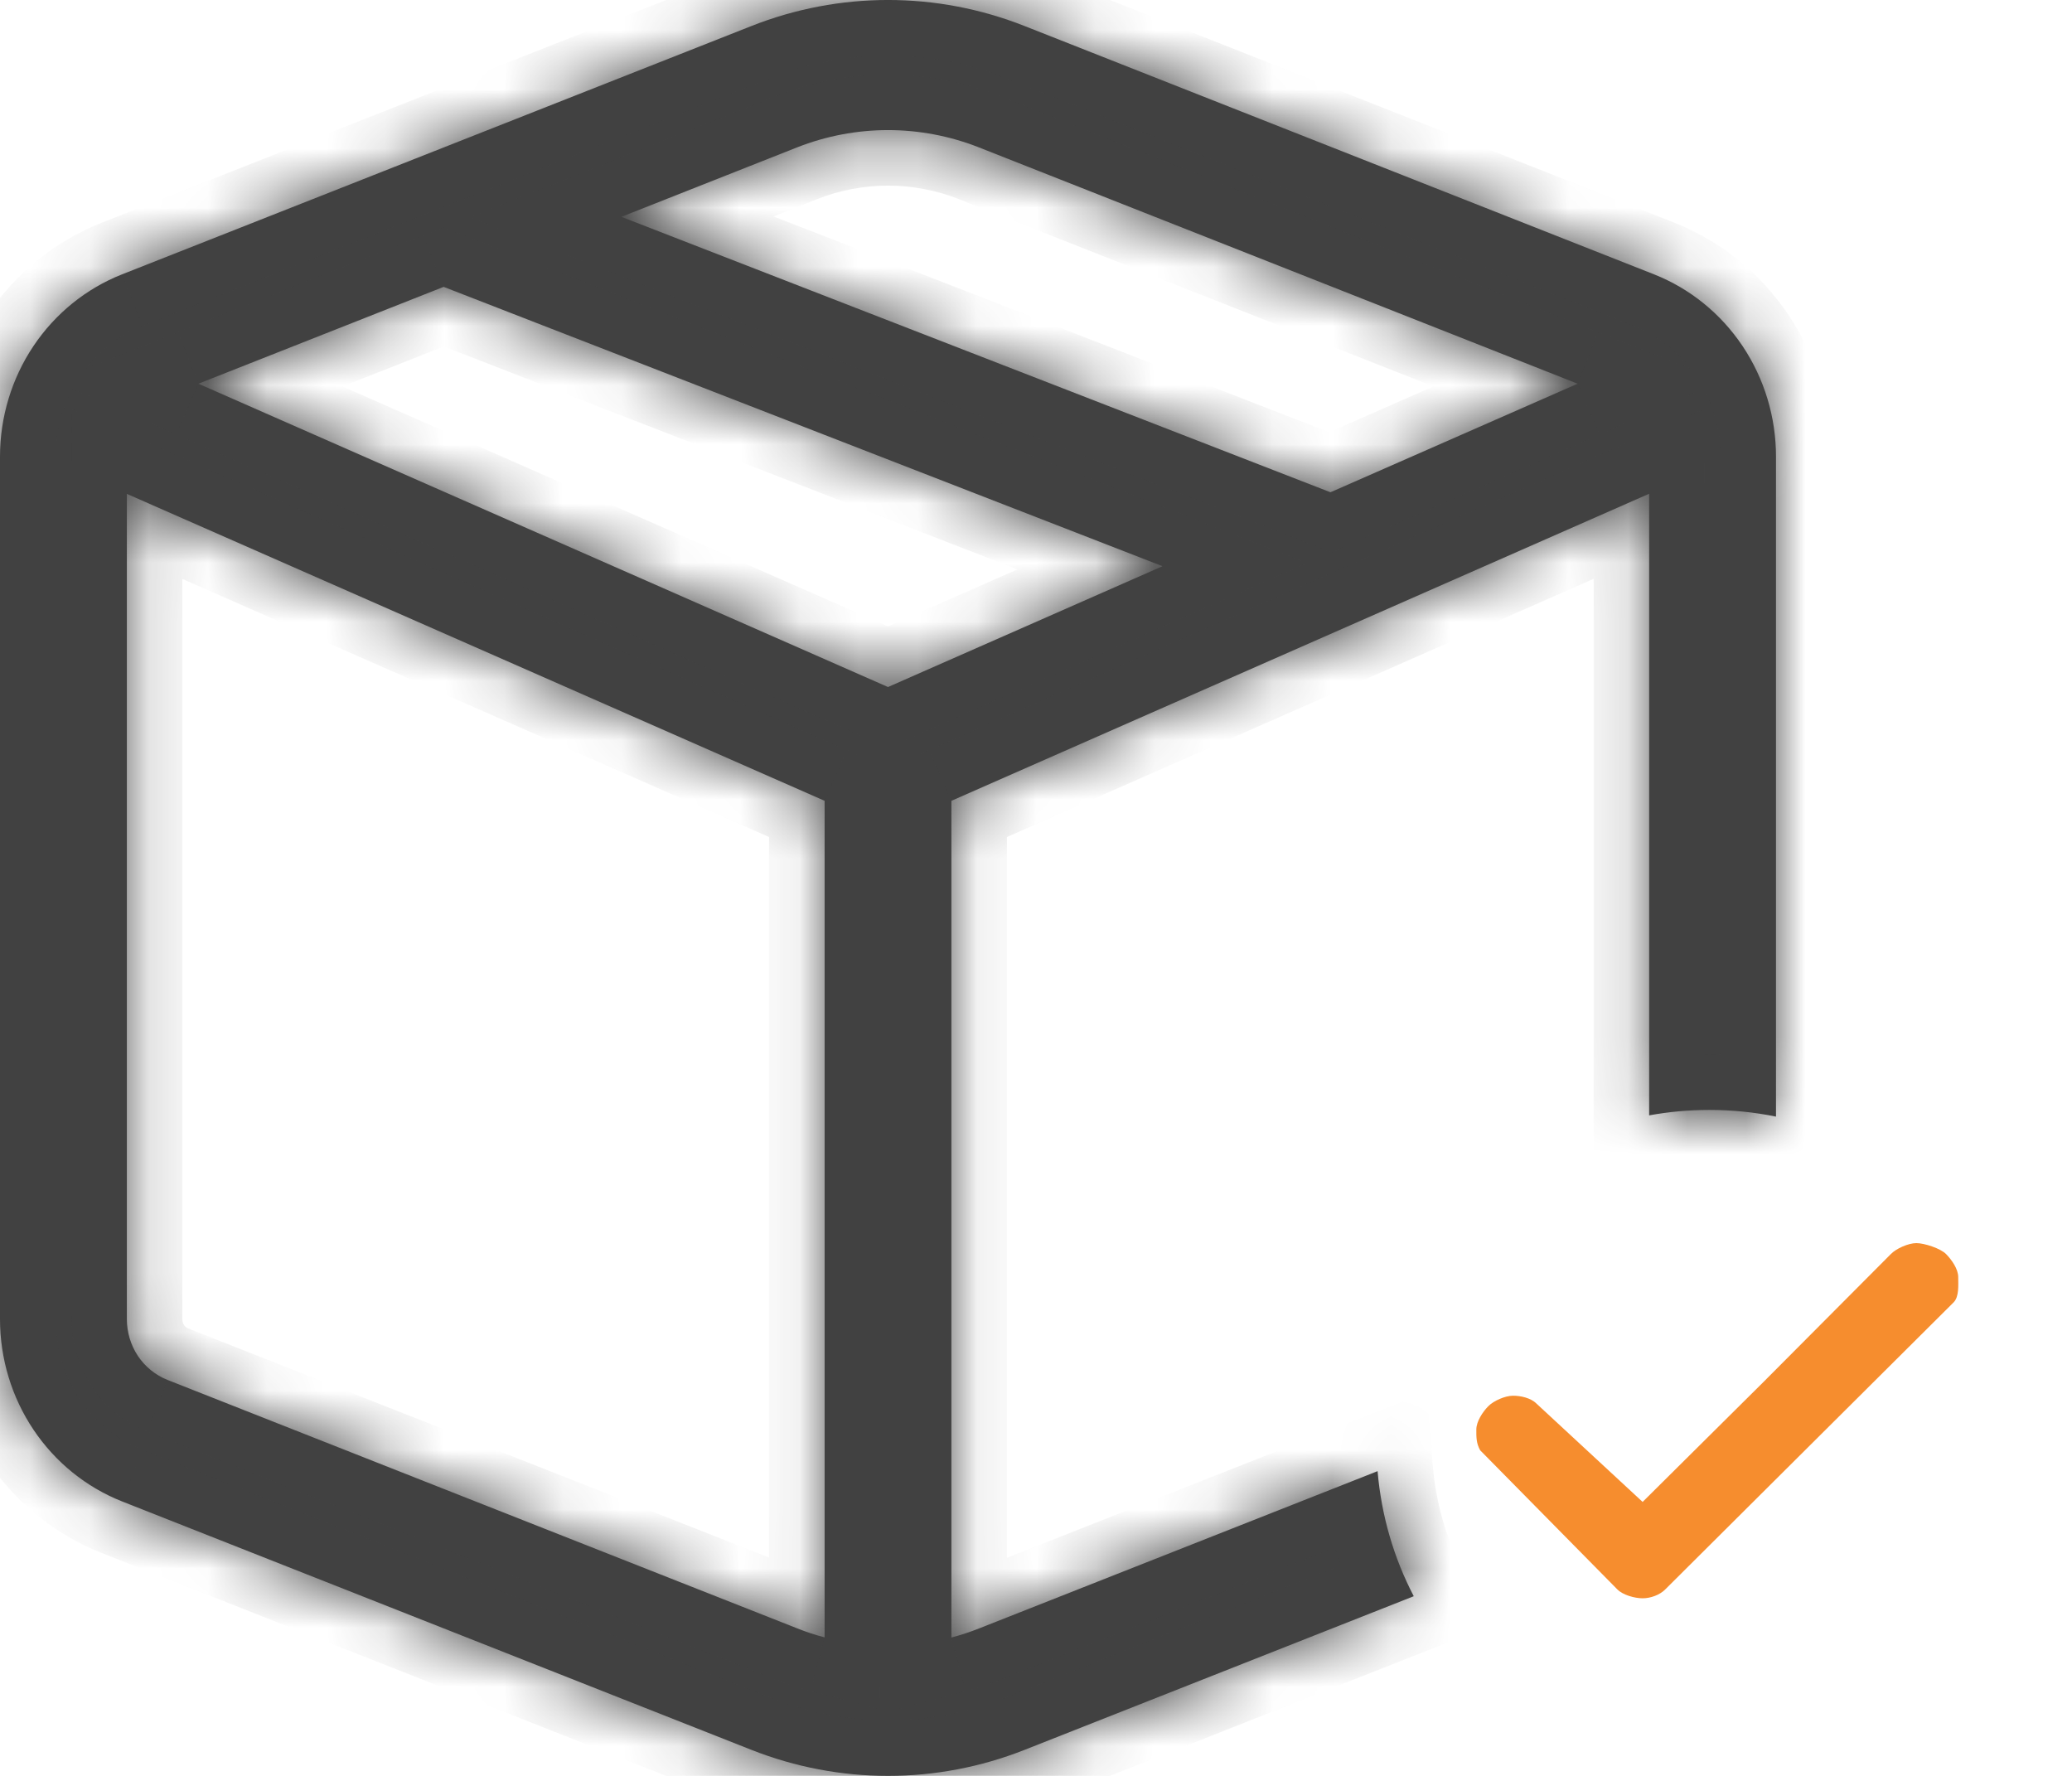
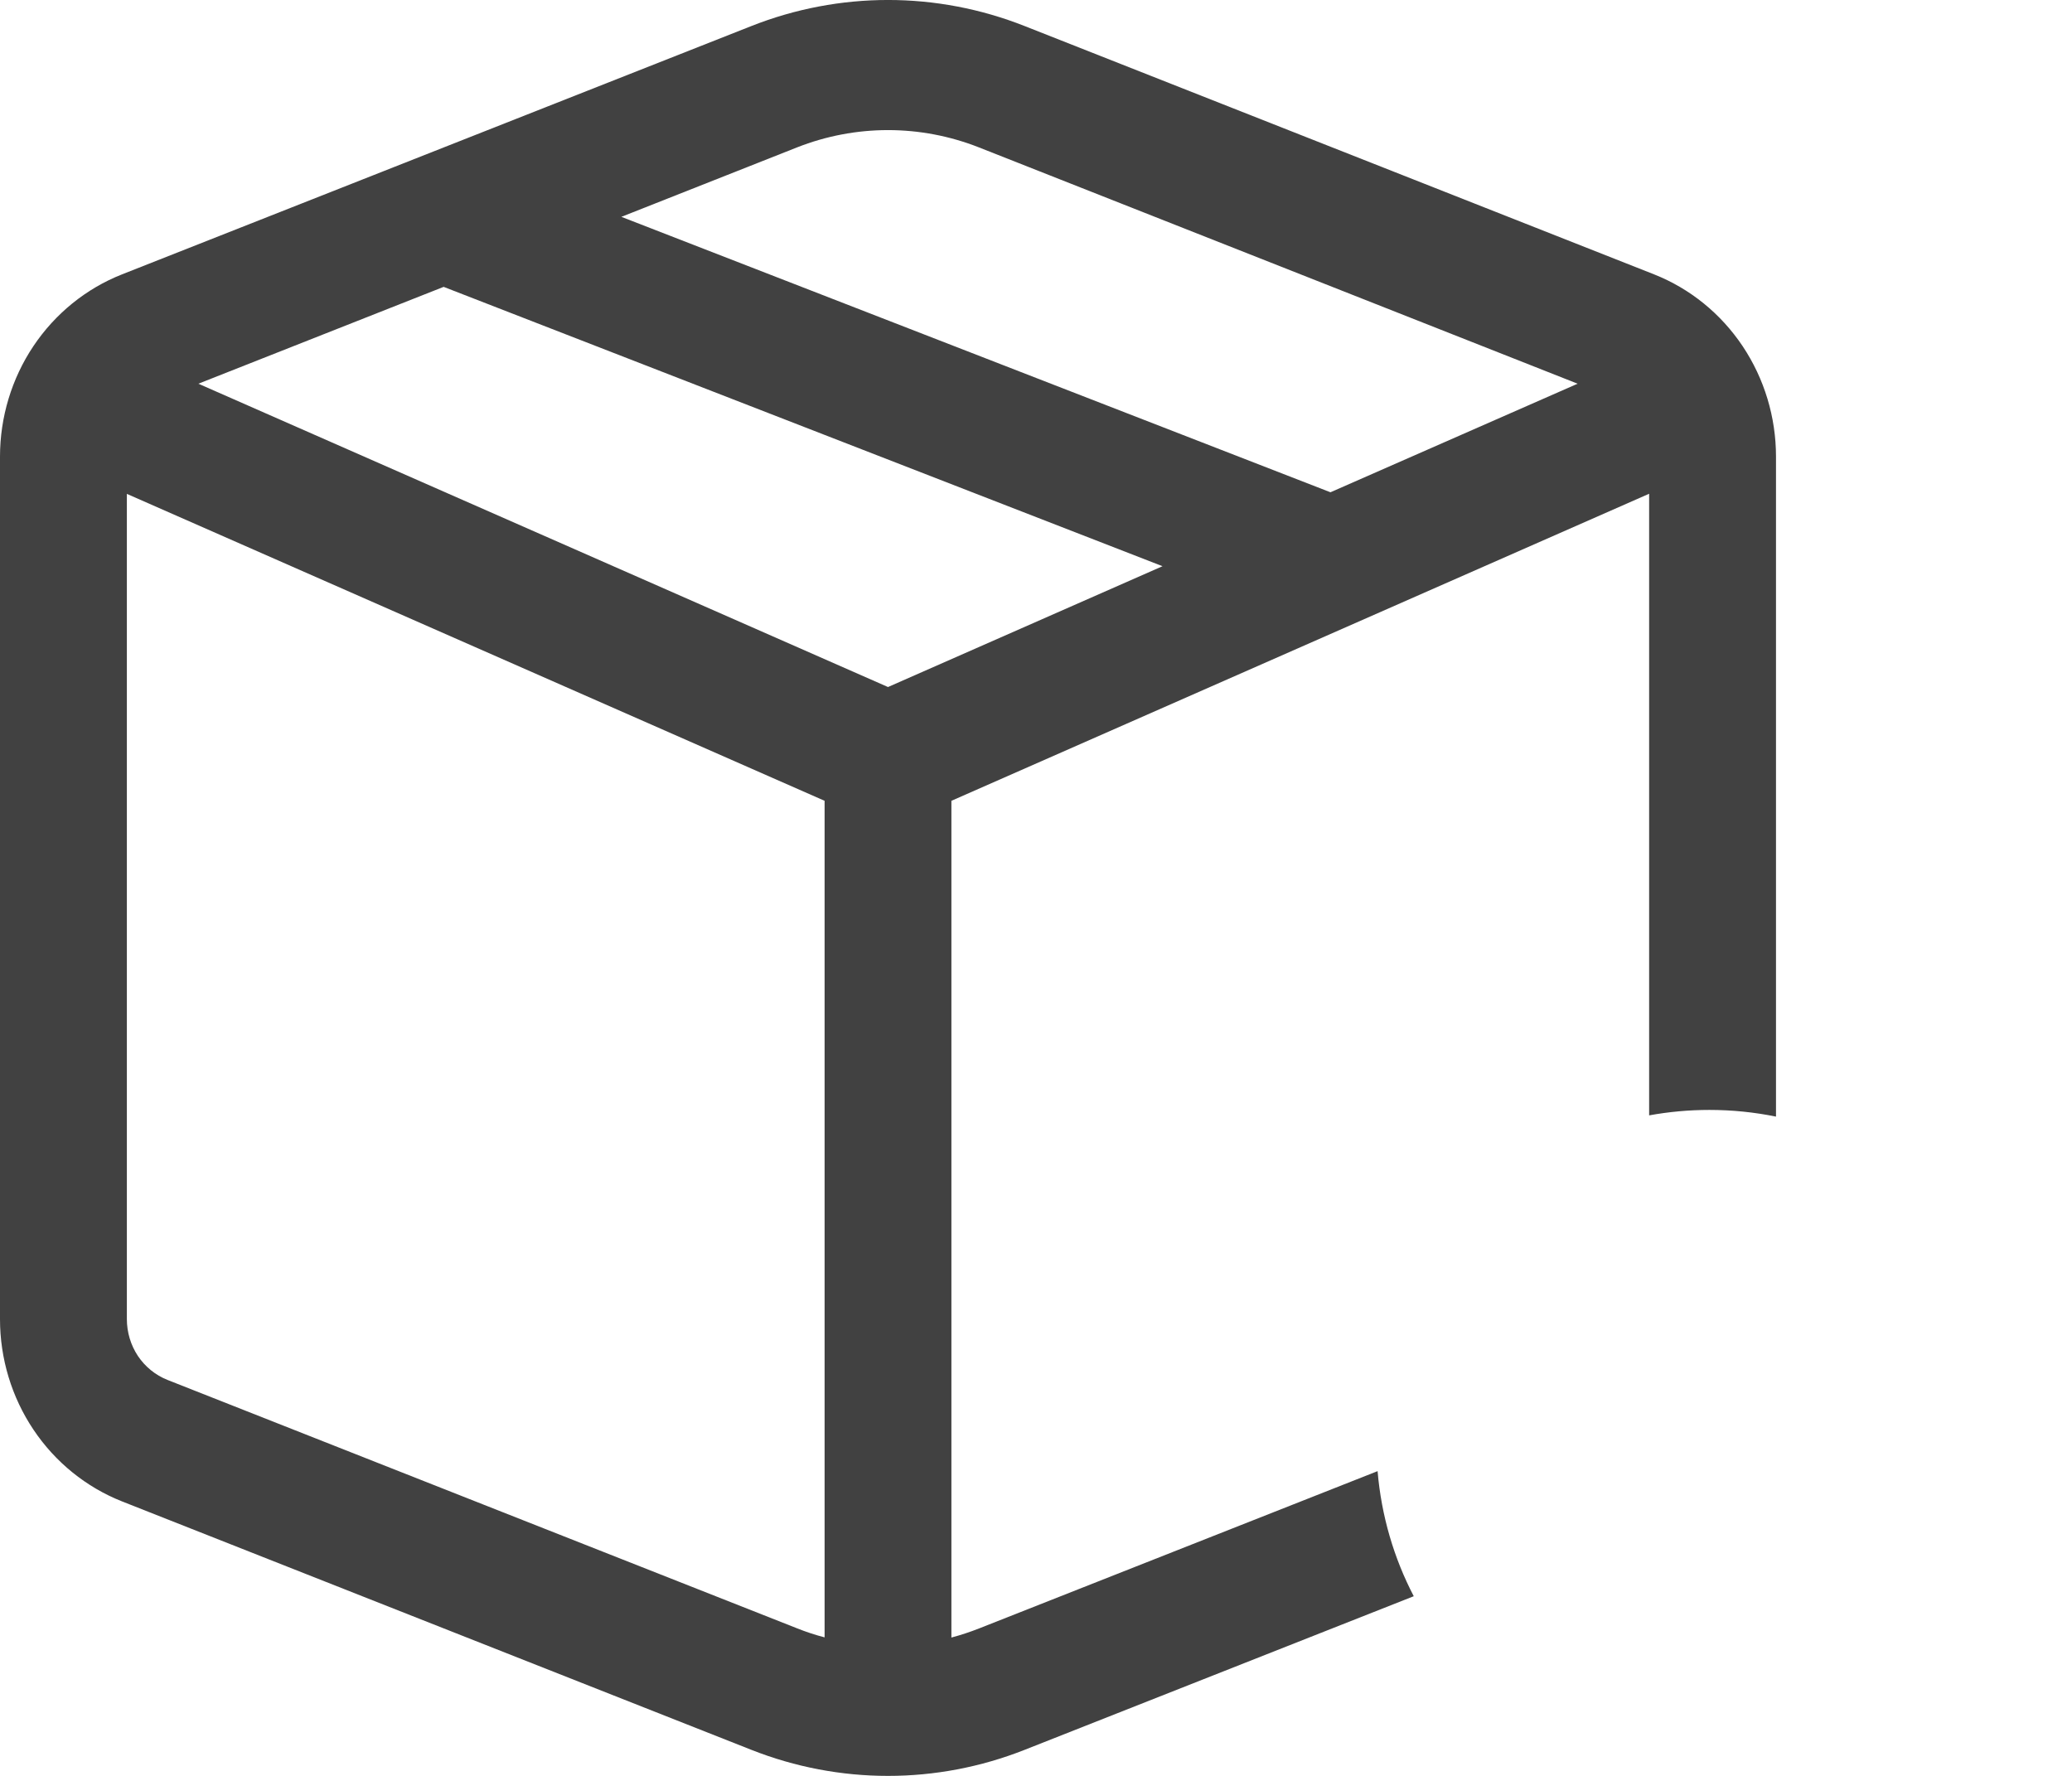
<svg xmlns="http://www.w3.org/2000/svg" width="35" height="30" viewBox="0 0 35 30" fill="none">
-   <path fill-rule="evenodd" clip-rule="evenodd" d="M32.875 21.187C32.969 21.284 33.078 21.437 33.078 21.574C33.078 21.712 33.095 21.903 33.001 22L28.131 26.848C28.037 26.945 27.879 27 27.747 27C27.614 27 27.412 26.945 27.318 26.848L25.003 24.5C24.938 24.383 24.937 24.284 24.938 24.148C24.939 24.012 25.044 23.854 25.137 23.758C25.23 23.662 25.424 23.579 25.555 23.578C25.686 23.577 25.858 23.615 25.953 23.71L27.747 25.372L29.776 23.358L31.938 21.187C32.032 21.089 32.239 21 32.371 21C32.504 21 32.781 21.089 32.875 21.187Z" fill="#F68D2E" />
  <mask id="path-2-inside-1_812_90965" fill="white">
-     <path fill-rule="evenodd" clip-rule="evenodd" d="M17.308 0.44C15.822 -0.147 14.178 -0.147 12.692 0.44L2.061 4.635C1.455 4.874 0.933 5.297 0.565 5.846C0.197 6.396 8.60196e-05 7.047 0 7.714V22.284C8.60196e-05 22.951 0.197 23.602 0.565 24.151C0.933 24.701 1.455 25.123 2.061 25.363L12.692 29.56C14.178 30.147 15.822 30.147 17.308 29.56L23.881 26.965C23.547 26.324 23.334 25.609 23.27 24.852L16.539 27.509C16.384 27.57 16.23 27.621 16.071 27.663V13.528L27.857 8.341V18.842C28.187 18.782 28.527 18.75 28.875 18.75C29.26 18.75 29.637 18.789 30 18.863V7.714C30 7.047 29.803 6.396 29.436 5.847C29.068 5.297 28.547 4.875 27.941 4.635L17.308 0.44ZM13.461 2.491C14.452 2.1 15.548 2.1 16.539 2.491L26.649 6.482L22.474 8.316L10.496 3.663L13.461 2.491ZM13.929 13.528V27.66C13.77 27.619 13.616 27.568 13.461 27.506L2.829 23.311C2.627 23.231 2.453 23.09 2.33 22.907C2.208 22.723 2.143 22.506 2.143 22.284V8.343L13.929 13.528ZM15 11.606L3.351 6.482L7.494 4.846L19.637 9.565L15 11.606Z" />
-   </mask>
+     </mask>
  <path fill-rule="evenodd" clip-rule="evenodd" d="M17.308 0.44C15.822 -0.147 14.178 -0.147 12.692 0.44L2.061 4.635C1.455 4.874 0.933 5.297 0.565 5.846C0.197 6.396 8.60196e-05 7.047 0 7.714V22.284C8.60196e-05 22.951 0.197 23.602 0.565 24.151C0.933 24.701 1.455 25.123 2.061 25.363L12.692 29.56C14.178 30.147 15.822 30.147 17.308 29.56L23.881 26.965C23.547 26.324 23.334 25.609 23.27 24.852L16.539 27.509C16.384 27.57 16.23 27.621 16.071 27.663V13.528L27.857 8.341V18.842C28.187 18.782 28.527 18.75 28.875 18.75C29.26 18.75 29.637 18.789 30 18.863V7.714C30 7.047 29.803 6.396 29.436 5.847C29.068 5.297 28.547 4.875 27.941 4.635L17.308 0.44ZM13.461 2.491C14.452 2.1 15.548 2.1 16.539 2.491L26.649 6.482L22.474 8.316L10.496 3.663L13.461 2.491ZM13.929 13.528V27.66C13.77 27.619 13.616 27.568 13.461 27.506L2.829 23.311C2.627 23.231 2.453 23.09 2.33 22.907C2.208 22.723 2.143 22.506 2.143 22.284V8.343L13.929 13.528ZM15 11.606L3.351 6.482L7.494 4.846L19.637 9.565L15 11.606Z" fill="#414141" />
-   <path d="M12.692 0.44L13.036 1.312L13.036 1.312L12.692 0.44ZM17.308 0.44L16.964 1.312L16.964 1.312L17.308 0.44ZM2.061 4.635L2.405 5.507L2.406 5.507L2.061 4.635ZM0.565 5.846L-0.214 5.325H-0.214L0.565 5.846ZM0 7.714L-0.938 7.714V7.714H0ZM0 22.284H-0.938V22.284L0 22.284ZM0.565 24.151L1.344 23.63L1.344 23.63L0.565 24.151ZM2.061 25.363L2.406 24.491L2.405 24.49L2.061 25.363ZM12.692 29.56L12.348 30.432L12.348 30.432L12.692 29.56ZM17.308 29.56L17.652 30.432L17.652 30.432L17.308 29.56ZM23.881 26.965L24.225 27.837L25.192 27.456L24.712 26.533L23.881 26.965ZM23.27 24.852L24.204 24.774L24.099 23.518L22.926 23.98L23.27 24.852ZM16.539 27.509L16.195 26.637L16.191 26.638L16.539 27.509ZM16.071 27.663H15.134V28.879L16.31 28.569L16.071 27.663ZM16.071 13.528L15.694 12.67L15.134 12.916V13.528H16.071ZM27.857 8.341H28.795V6.904L27.48 7.482L27.857 8.341ZM27.857 18.842H26.92V19.966L28.026 19.764L27.857 18.842ZM30 18.863L29.814 19.781L30.938 20.009V18.863H30ZM30 7.714L29.062 7.714V7.714H30ZM27.941 4.635L28.285 3.763L28.285 3.763L27.941 4.635ZM16.539 2.491L16.883 1.619L16.883 1.619L16.539 2.491ZM13.461 2.491L13.117 1.619L13.117 1.619L13.461 2.491ZM26.649 6.482L27.026 7.341L29.085 6.436L26.993 5.61L26.649 6.482ZM22.474 8.316L22.135 9.19L22.496 9.331L22.851 9.175L22.474 8.316ZM10.496 3.663L10.151 2.792L7.926 3.671L10.156 4.537L10.496 3.663ZM13.929 27.66L13.69 28.567L14.866 28.877V27.66H13.929ZM13.929 13.528H14.866V12.916L14.306 12.67L13.929 13.528ZM13.461 27.506L13.809 26.636L13.806 26.634L13.461 27.506ZM2.829 23.311L2.483 24.183L2.484 24.183L2.829 23.311ZM2.143 22.284L3.08 22.285V22.284H2.143ZM2.143 8.343L2.52 7.485L1.205 6.906V8.343H2.143ZM3.351 6.482L3.007 5.61L0.917 6.436L2.974 7.341L3.351 6.482ZM15 11.606L14.623 12.464L15 12.63L15.378 12.464L15 11.606ZM7.494 4.846L7.833 3.973L7.491 3.84L7.149 3.974L7.494 4.846ZM19.637 9.565L20.015 10.423L22.087 9.512L19.977 8.691L19.637 9.565ZM13.036 1.312C14.301 0.813 15.699 0.813 16.964 1.312L17.652 -0.432C15.945 -1.106 14.055 -1.106 12.348 -0.432L13.036 1.312ZM2.406 5.507L13.036 1.312L12.348 -0.432L1.717 3.763L2.406 5.507ZM1.344 6.368C1.608 5.974 1.979 5.676 2.405 5.507L1.718 3.763C0.931 4.073 0.259 4.619 -0.214 5.325L1.344 6.368ZM0.938 7.714C0.938 7.231 1.08 6.762 1.344 6.368L-0.214 5.325C-0.686 6.03 -0.937 6.863 -0.938 7.714L0.938 7.714ZM0.938 22.284V7.714H-0.938V22.284H0.938ZM1.344 23.63C1.08 23.236 0.938 22.767 0.938 22.284L-0.938 22.284C-0.937 23.135 -0.686 23.968 -0.214 24.673L1.344 23.63ZM2.405 24.49C1.979 24.322 1.608 24.023 1.344 23.63L-0.214 24.673C0.259 25.379 0.931 25.924 1.718 26.235L2.405 24.49ZM13.037 28.688L2.406 24.491L1.717 26.234L12.348 30.432L13.037 28.688ZM16.964 28.688C15.699 29.187 14.301 29.187 13.036 28.688L12.348 30.432C14.055 31.106 15.945 31.106 17.652 30.432L16.964 28.688ZM23.536 26.093L16.964 28.688L17.652 30.432L24.225 27.837L23.536 26.093ZM24.712 26.533C24.435 25.999 24.257 25.405 24.204 24.774L22.336 24.931C22.41 25.814 22.659 26.648 23.049 27.398L24.712 26.533ZM16.883 28.381L23.614 25.725L22.926 23.98L16.195 26.637L16.883 28.381ZM16.31 28.569C16.505 28.518 16.695 28.455 16.886 28.379L16.191 26.638C16.073 26.685 15.955 26.724 15.833 26.756L16.31 28.569ZM15.134 13.528V27.663H17.009V13.528H15.134ZM27.48 7.482L15.694 12.67L16.449 14.386L28.235 9.199L27.48 7.482ZM28.795 18.842V8.341H26.92V18.842H28.795ZM28.026 19.764C28.3 19.714 28.584 19.688 28.875 19.688V17.812C28.471 17.812 28.074 17.849 27.689 17.92L28.026 19.764ZM28.875 19.688C29.197 19.688 29.511 19.72 29.814 19.781L30.186 17.944C29.762 17.858 29.323 17.812 28.875 17.812V19.688ZM29.062 7.714V18.863H30.938V7.714H29.062ZM28.657 6.368C28.92 6.762 29.062 7.231 29.062 7.714L30.938 7.714C30.938 6.863 30.687 6.031 30.215 5.326L28.657 6.368ZM27.596 5.507C28.023 5.676 28.393 5.974 28.657 6.368L30.215 5.326C29.743 4.62 29.071 4.074 28.285 3.763L27.596 5.507ZM16.964 1.312L27.597 5.507L28.285 3.763L17.652 -0.432L16.964 1.312ZM16.883 1.619C15.671 1.141 14.329 1.141 13.117 1.619L13.806 3.363C14.575 3.06 15.425 3.06 16.194 3.363L16.883 1.619ZM26.993 5.61L16.883 1.619L16.194 3.363L26.304 7.354L26.993 5.61ZM22.851 9.175L27.026 7.341L26.271 5.624L22.097 7.458L22.851 9.175ZM10.156 4.537L22.135 9.19L22.814 7.442L10.835 2.79L10.156 4.537ZM13.117 1.619L10.151 2.792L10.84 4.535L13.806 3.363L13.117 1.619ZM14.866 27.66V13.528H12.991V27.66H14.866ZM13.114 28.377C13.305 28.453 13.495 28.516 13.69 28.567L14.167 26.754C14.045 26.721 13.927 26.683 13.809 26.636L13.114 28.377ZM2.484 24.183L13.117 28.378L13.806 26.634L3.173 22.439L2.484 24.183ZM1.551 23.427C1.777 23.767 2.102 24.031 2.483 24.183L3.174 22.439C3.152 22.43 3.128 22.413 3.11 22.386L1.551 23.427ZM1.205 22.283C1.205 22.689 1.324 23.088 1.551 23.427L3.11 22.386C3.092 22.358 3.08 22.323 3.08 22.285L1.205 22.283ZM1.205 8.343V22.284H3.08V8.343H1.205ZM14.306 12.67L2.52 7.485L1.765 9.201L13.551 14.386L14.306 12.67ZM2.974 7.341L14.623 12.464L15.377 10.748L3.729 5.624L2.974 7.341ZM7.149 3.974L3.007 5.61L3.696 7.354L7.838 5.718L7.149 3.974ZM19.977 8.691L7.833 3.973L7.154 5.72L19.298 10.439L19.977 8.691ZM15.378 12.464L20.015 10.423L19.259 8.707L14.622 10.748L15.378 12.464Z" fill="#414141" mask="url(#path-2-inside-1_812_90965)" />
</svg>